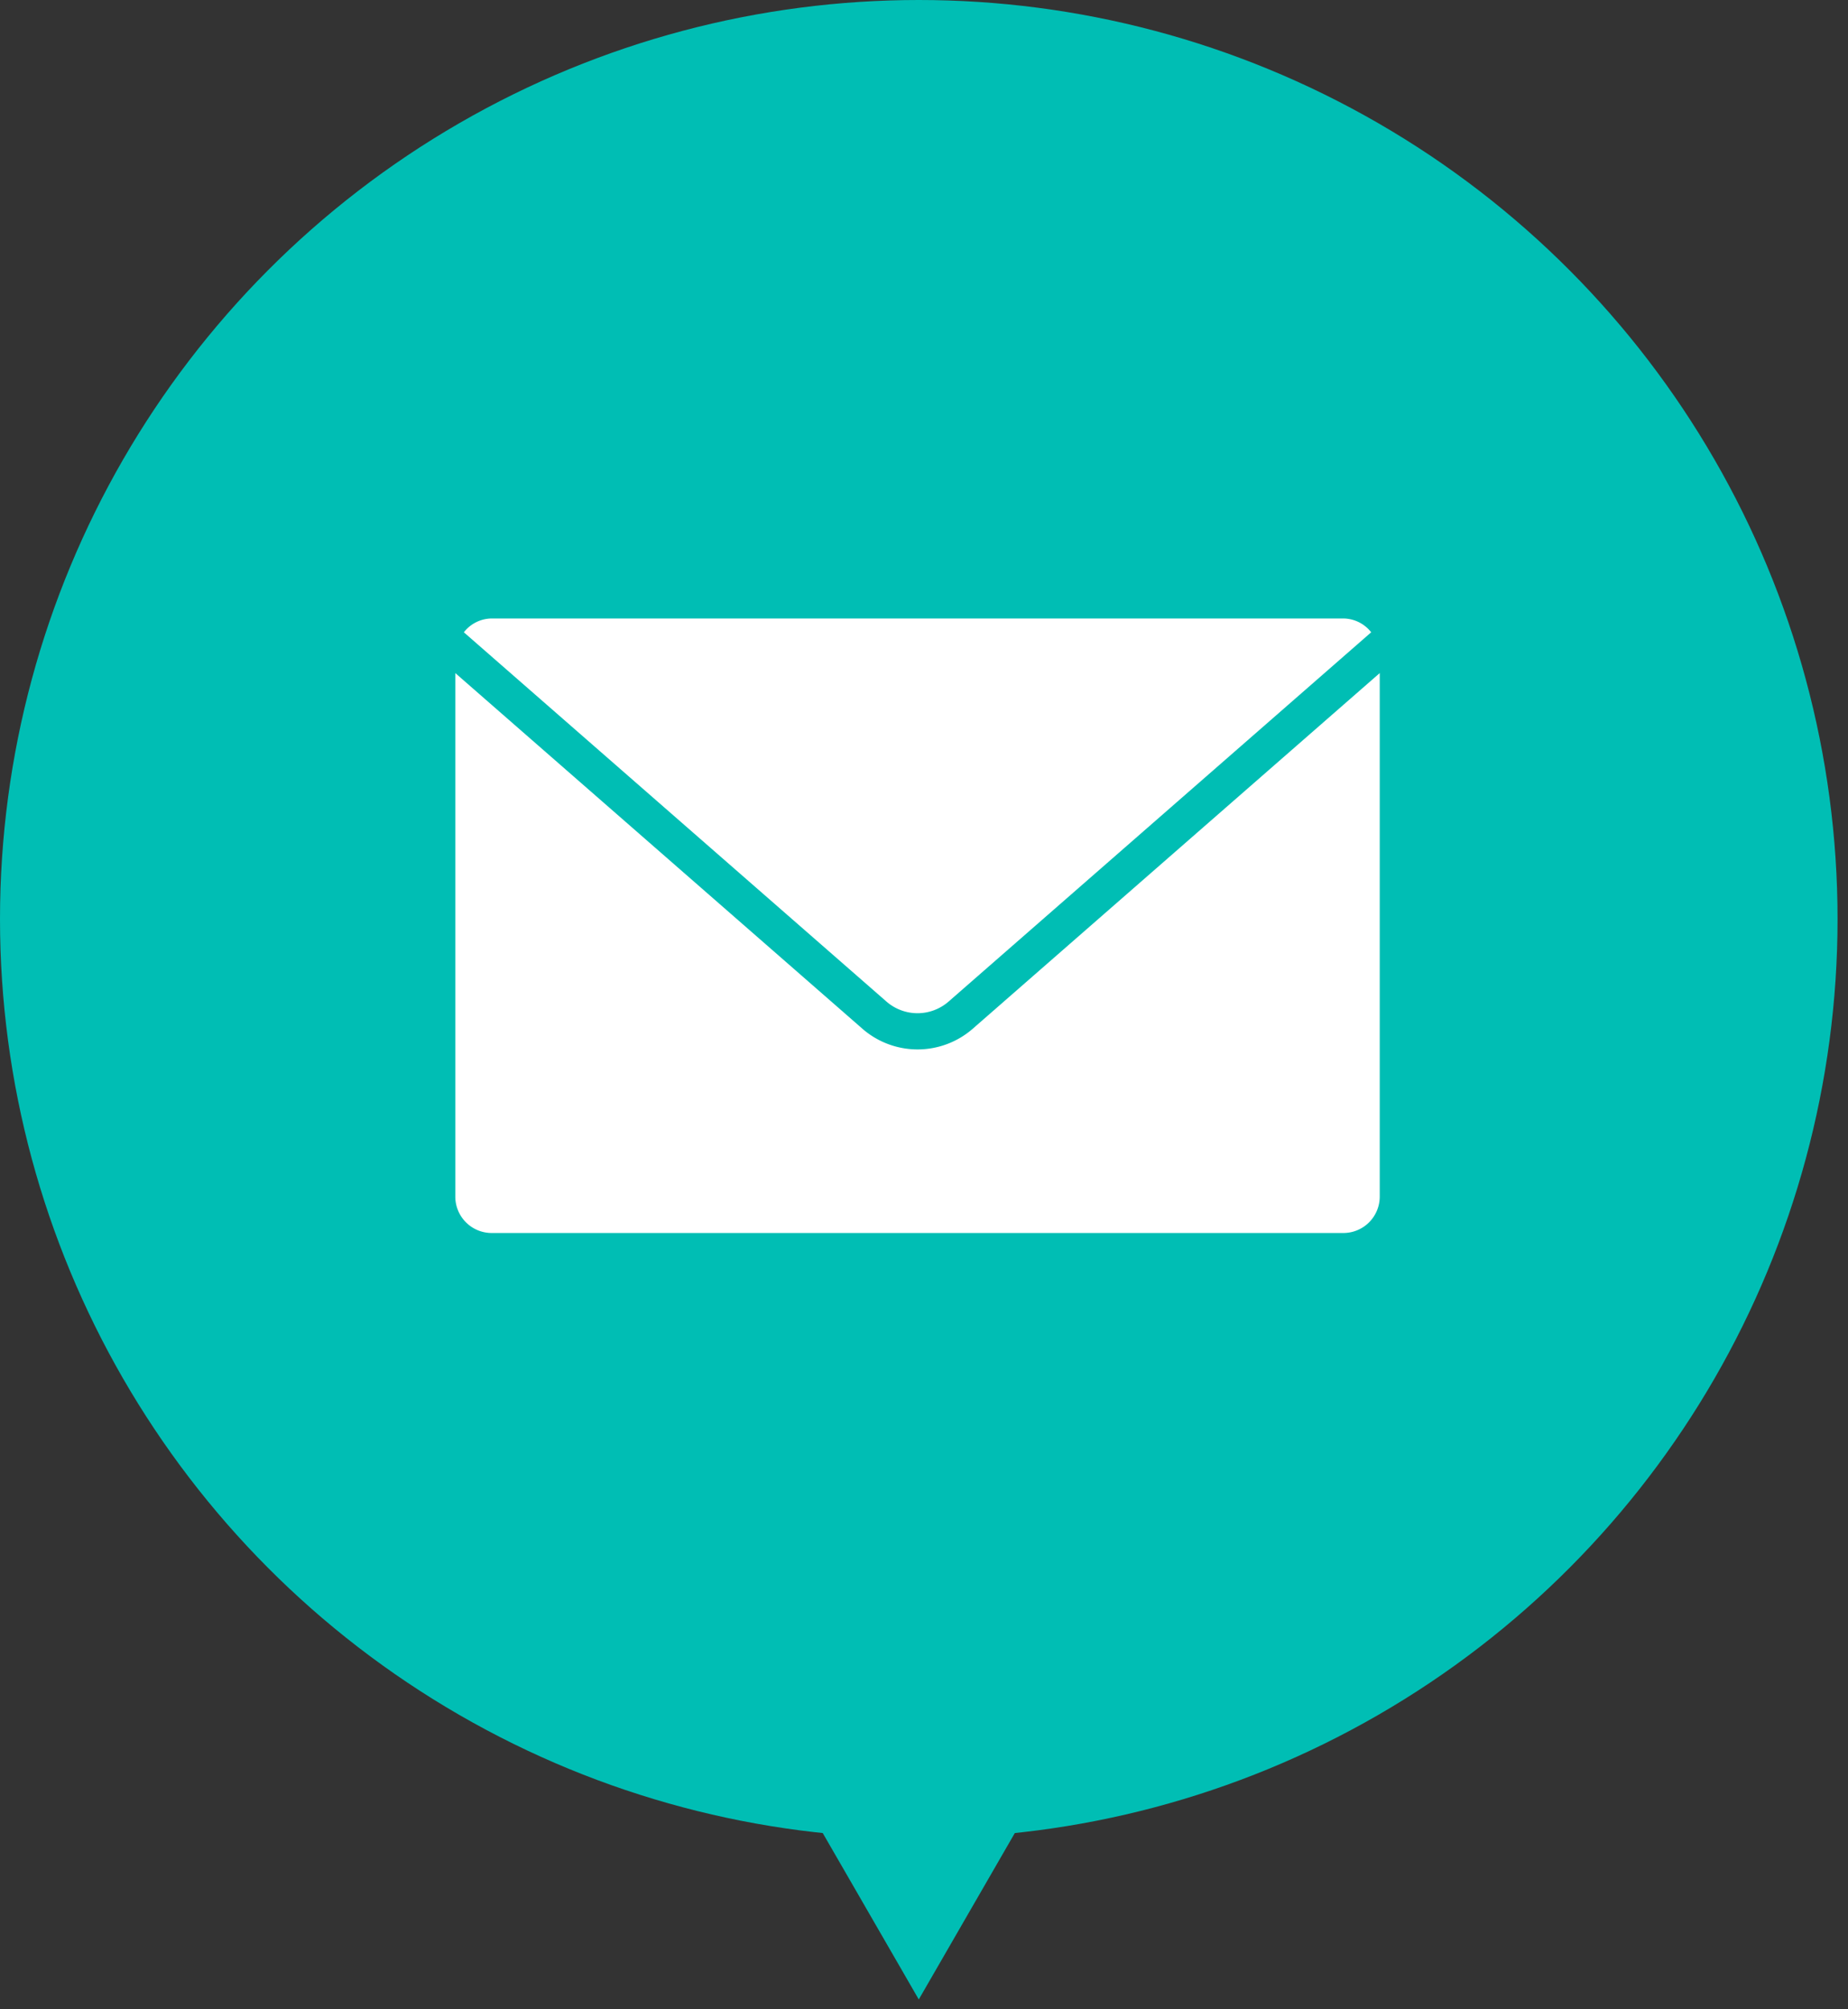
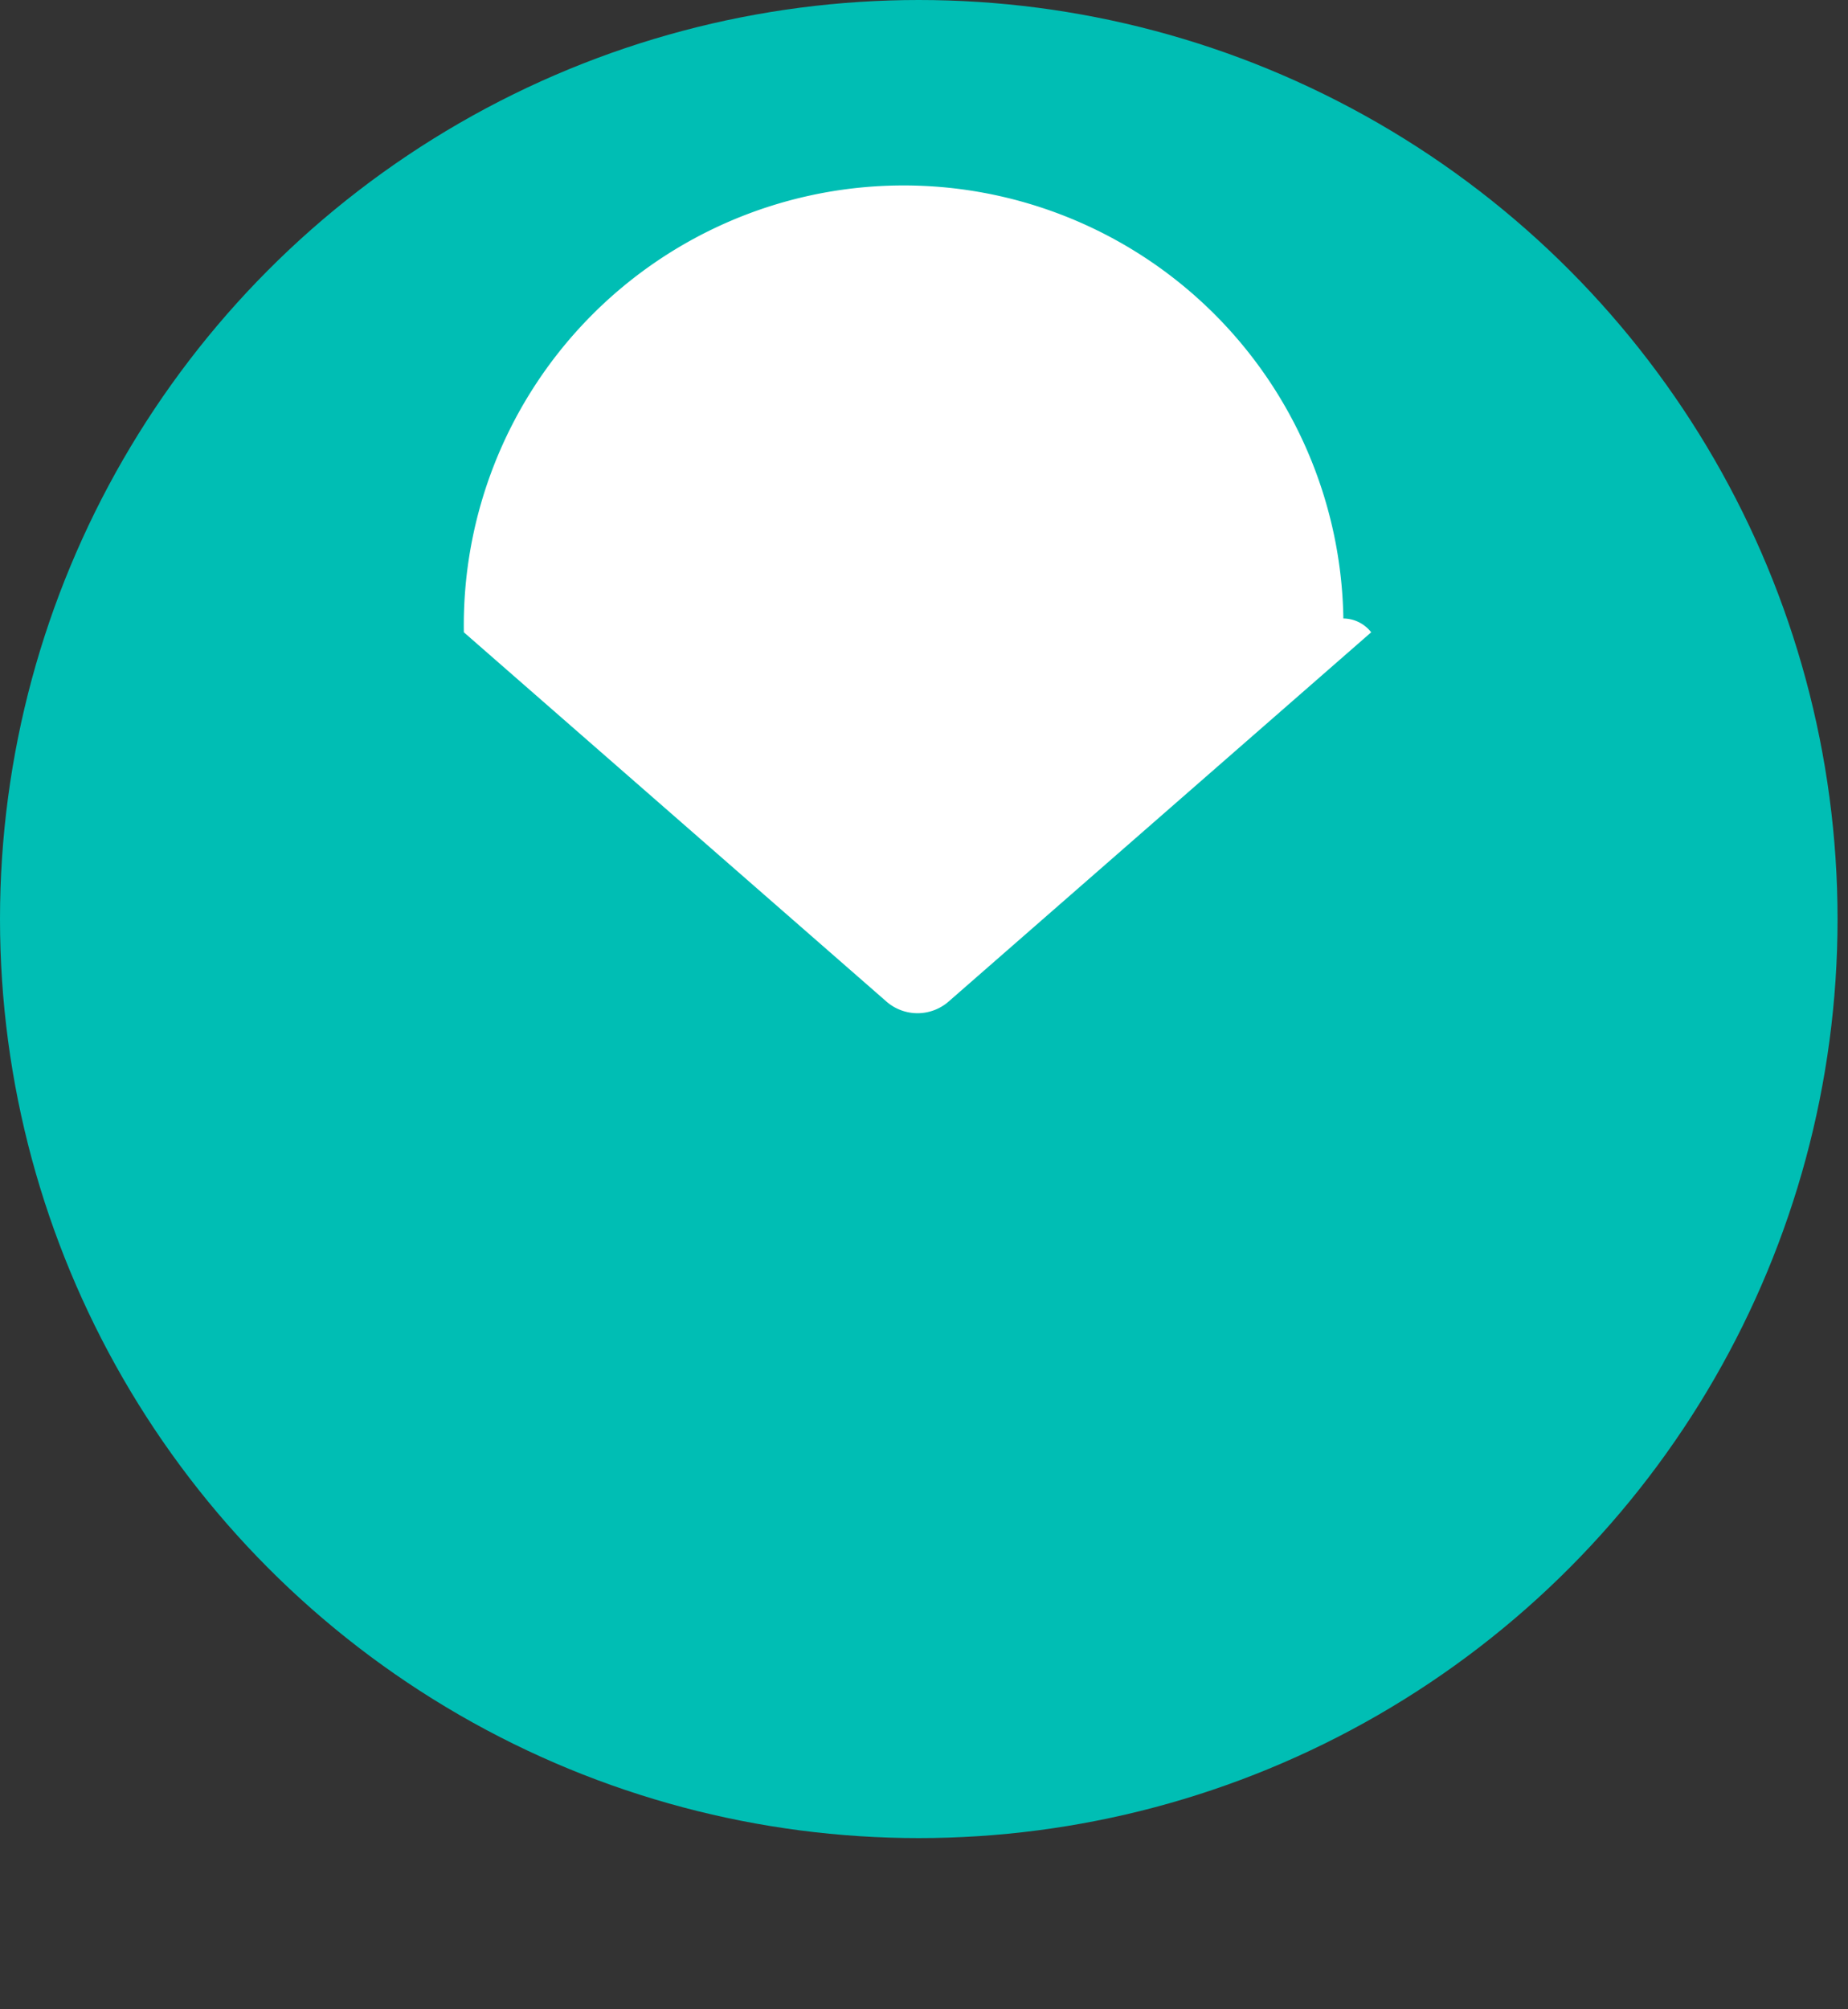
<svg xmlns="http://www.w3.org/2000/svg" width="69" height="75" viewBox="0 0 69 75">
  <rect x="0" y="0" width="69" height="75" fill="#333333" stroke="none" />
  <g transform="translate(-800 -46)">
    <g transform="translate(834.305 83.316)">
      <g transform="translate(-34.305 -37.316)">
        <circle cx="34.305" cy="34.305" r="34.305" fill="#00beb4" />
-         <path d="M34.305,74.633l8.12-14.065H26.185Z" transform="translate(0 0)" fill="#00beb4" />
      </g>
    </g>
    <g transform="translate(834.258 80.555)">
      <g transform="translate(-17.258 -11.469)">
-         <path d="M16.015,14.3a1.765,1.765,0,0,0,2.318,0L34.113.515A1.332,1.332,0,0,0,33.074,0H1.274A1.332,1.332,0,0,0,.235.515Z" transform="translate(0.084)" fill="#fff" />
-         <path d="M19.31,14.784a3.134,3.134,0,0,1-4.1,0L0,1.5V21.042A1.359,1.359,0,0,0,1.358,22.4h31.8a1.359,1.359,0,0,0,1.358-1.358V1.5Z" transform="translate(0 0.538)" fill="#fff" />
+         <path d="M16.015,14.3a1.765,1.765,0,0,0,2.318,0L34.113.515A1.332,1.332,0,0,0,33.074,0A1.332,1.332,0,0,0,.235.515Z" transform="translate(0.084)" fill="#fff" />
      </g>
    </g>
  </g>
</svg>